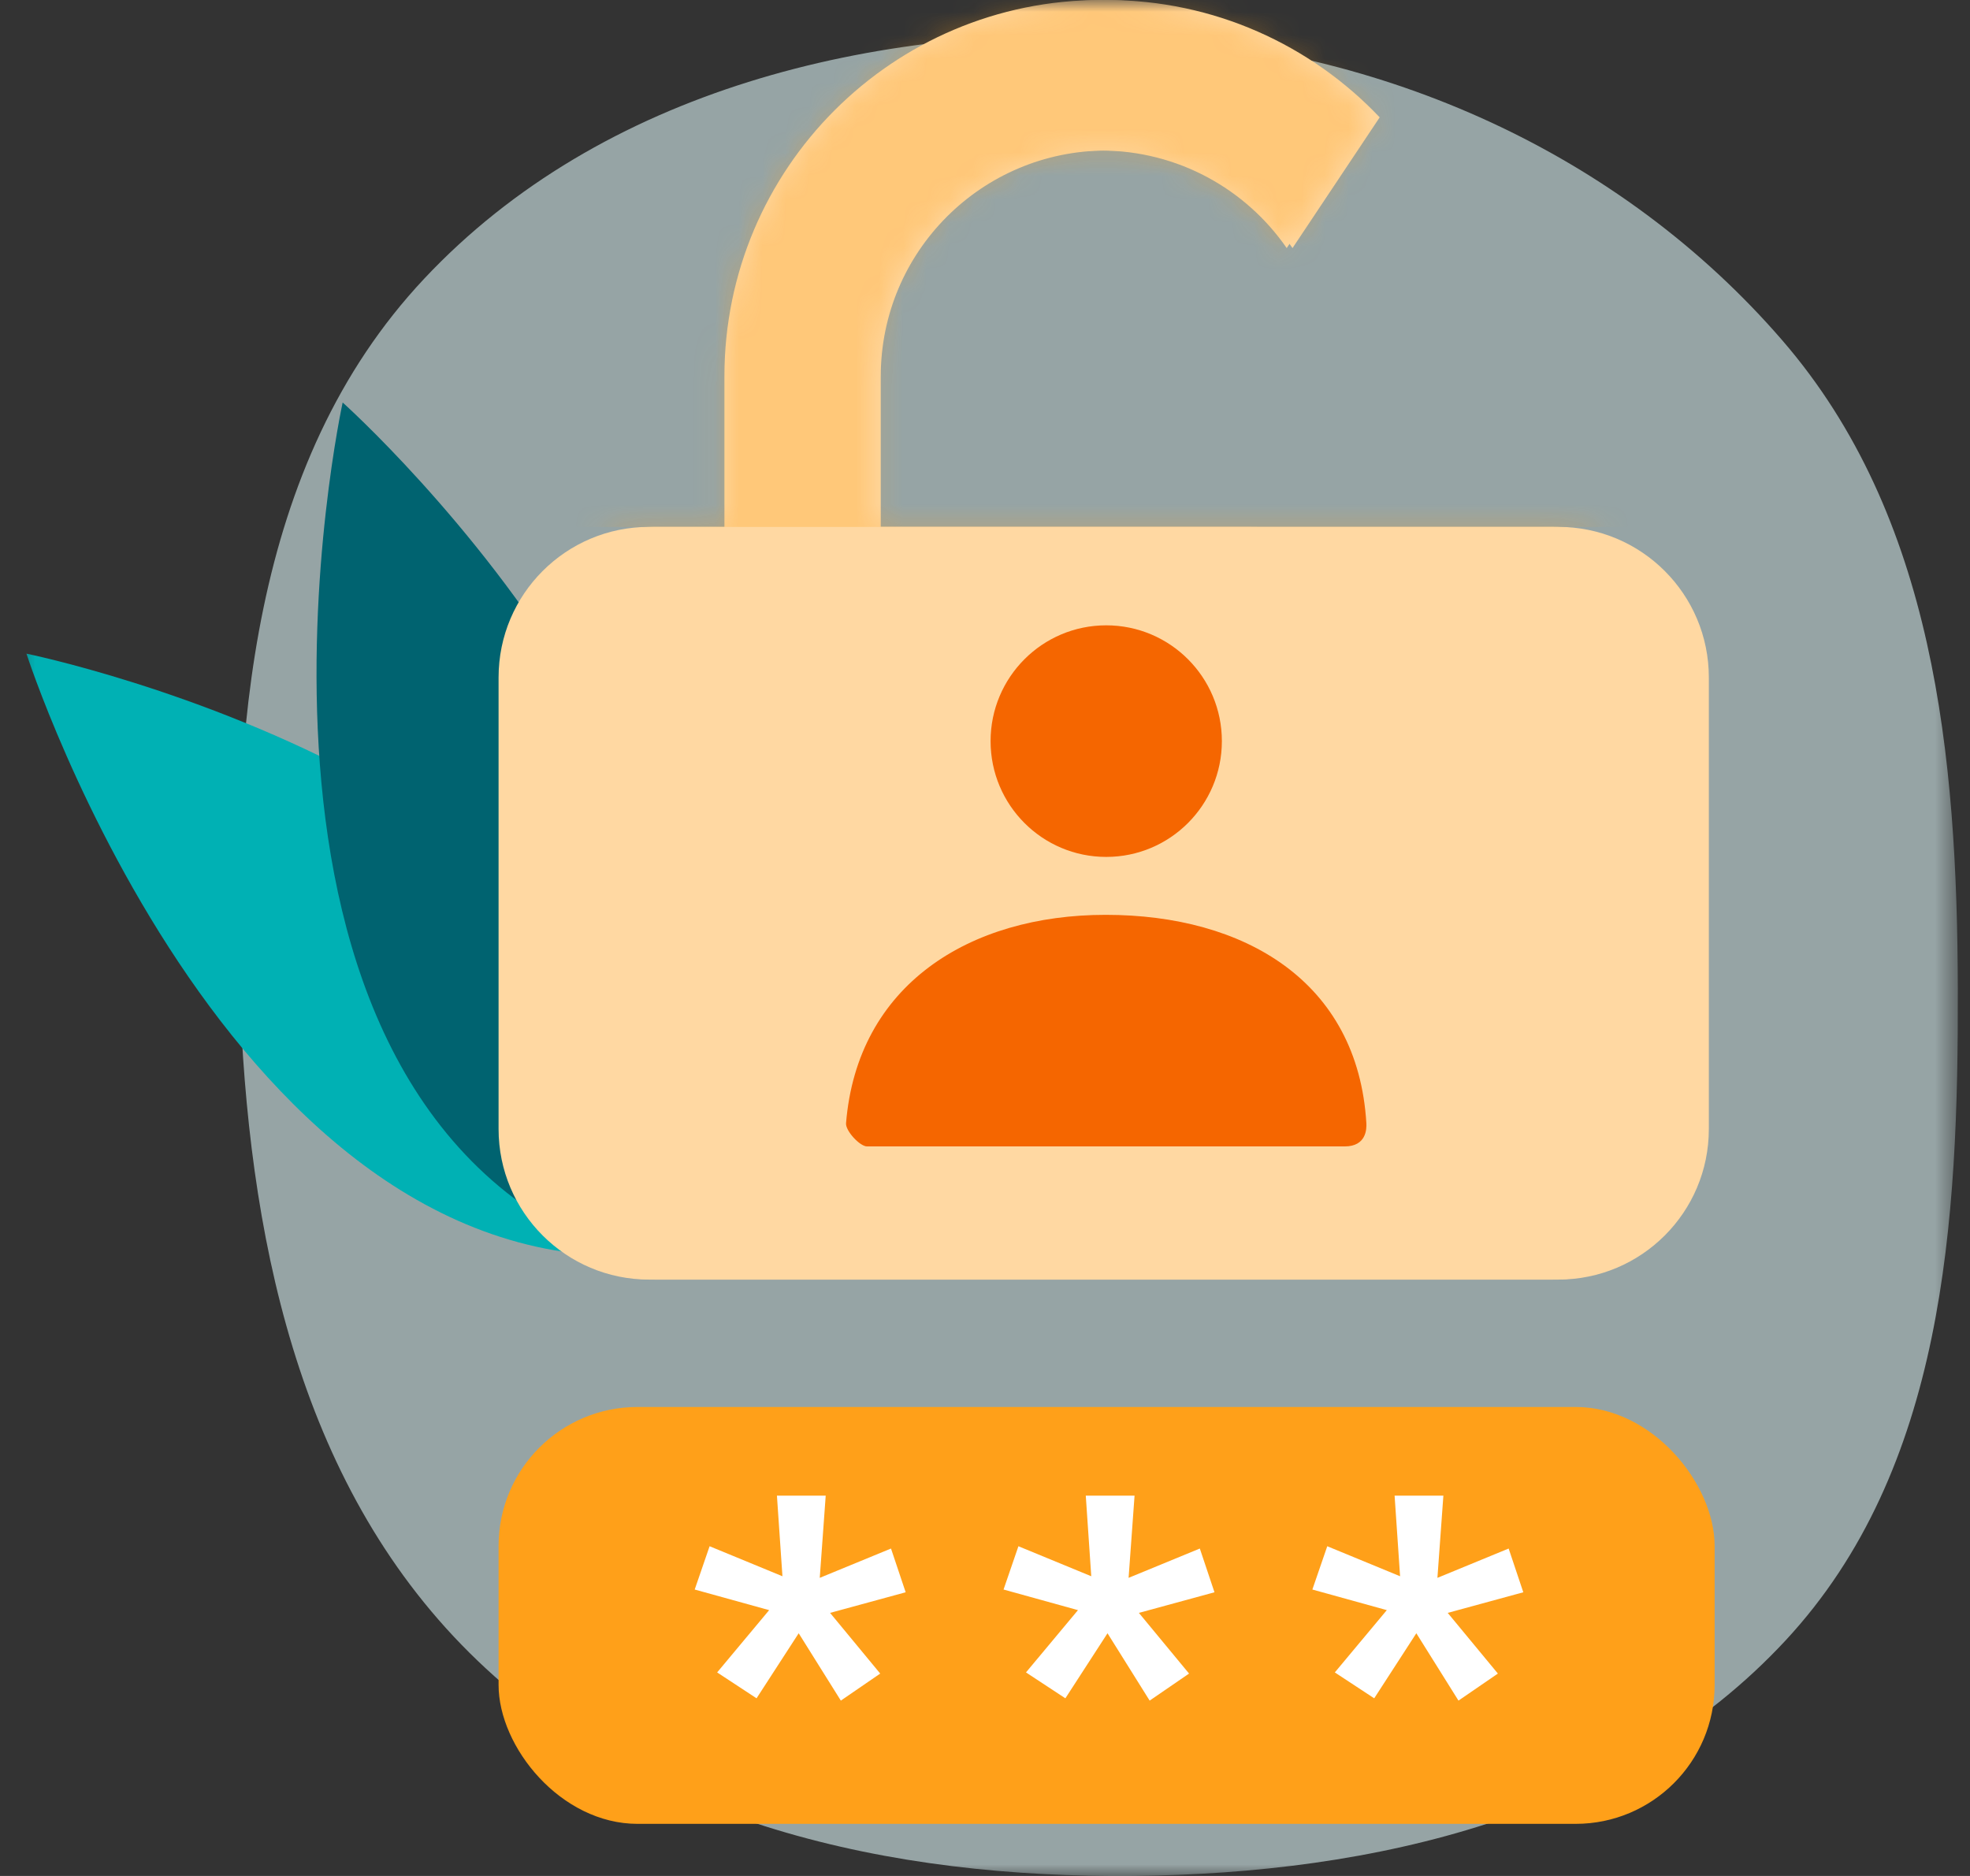
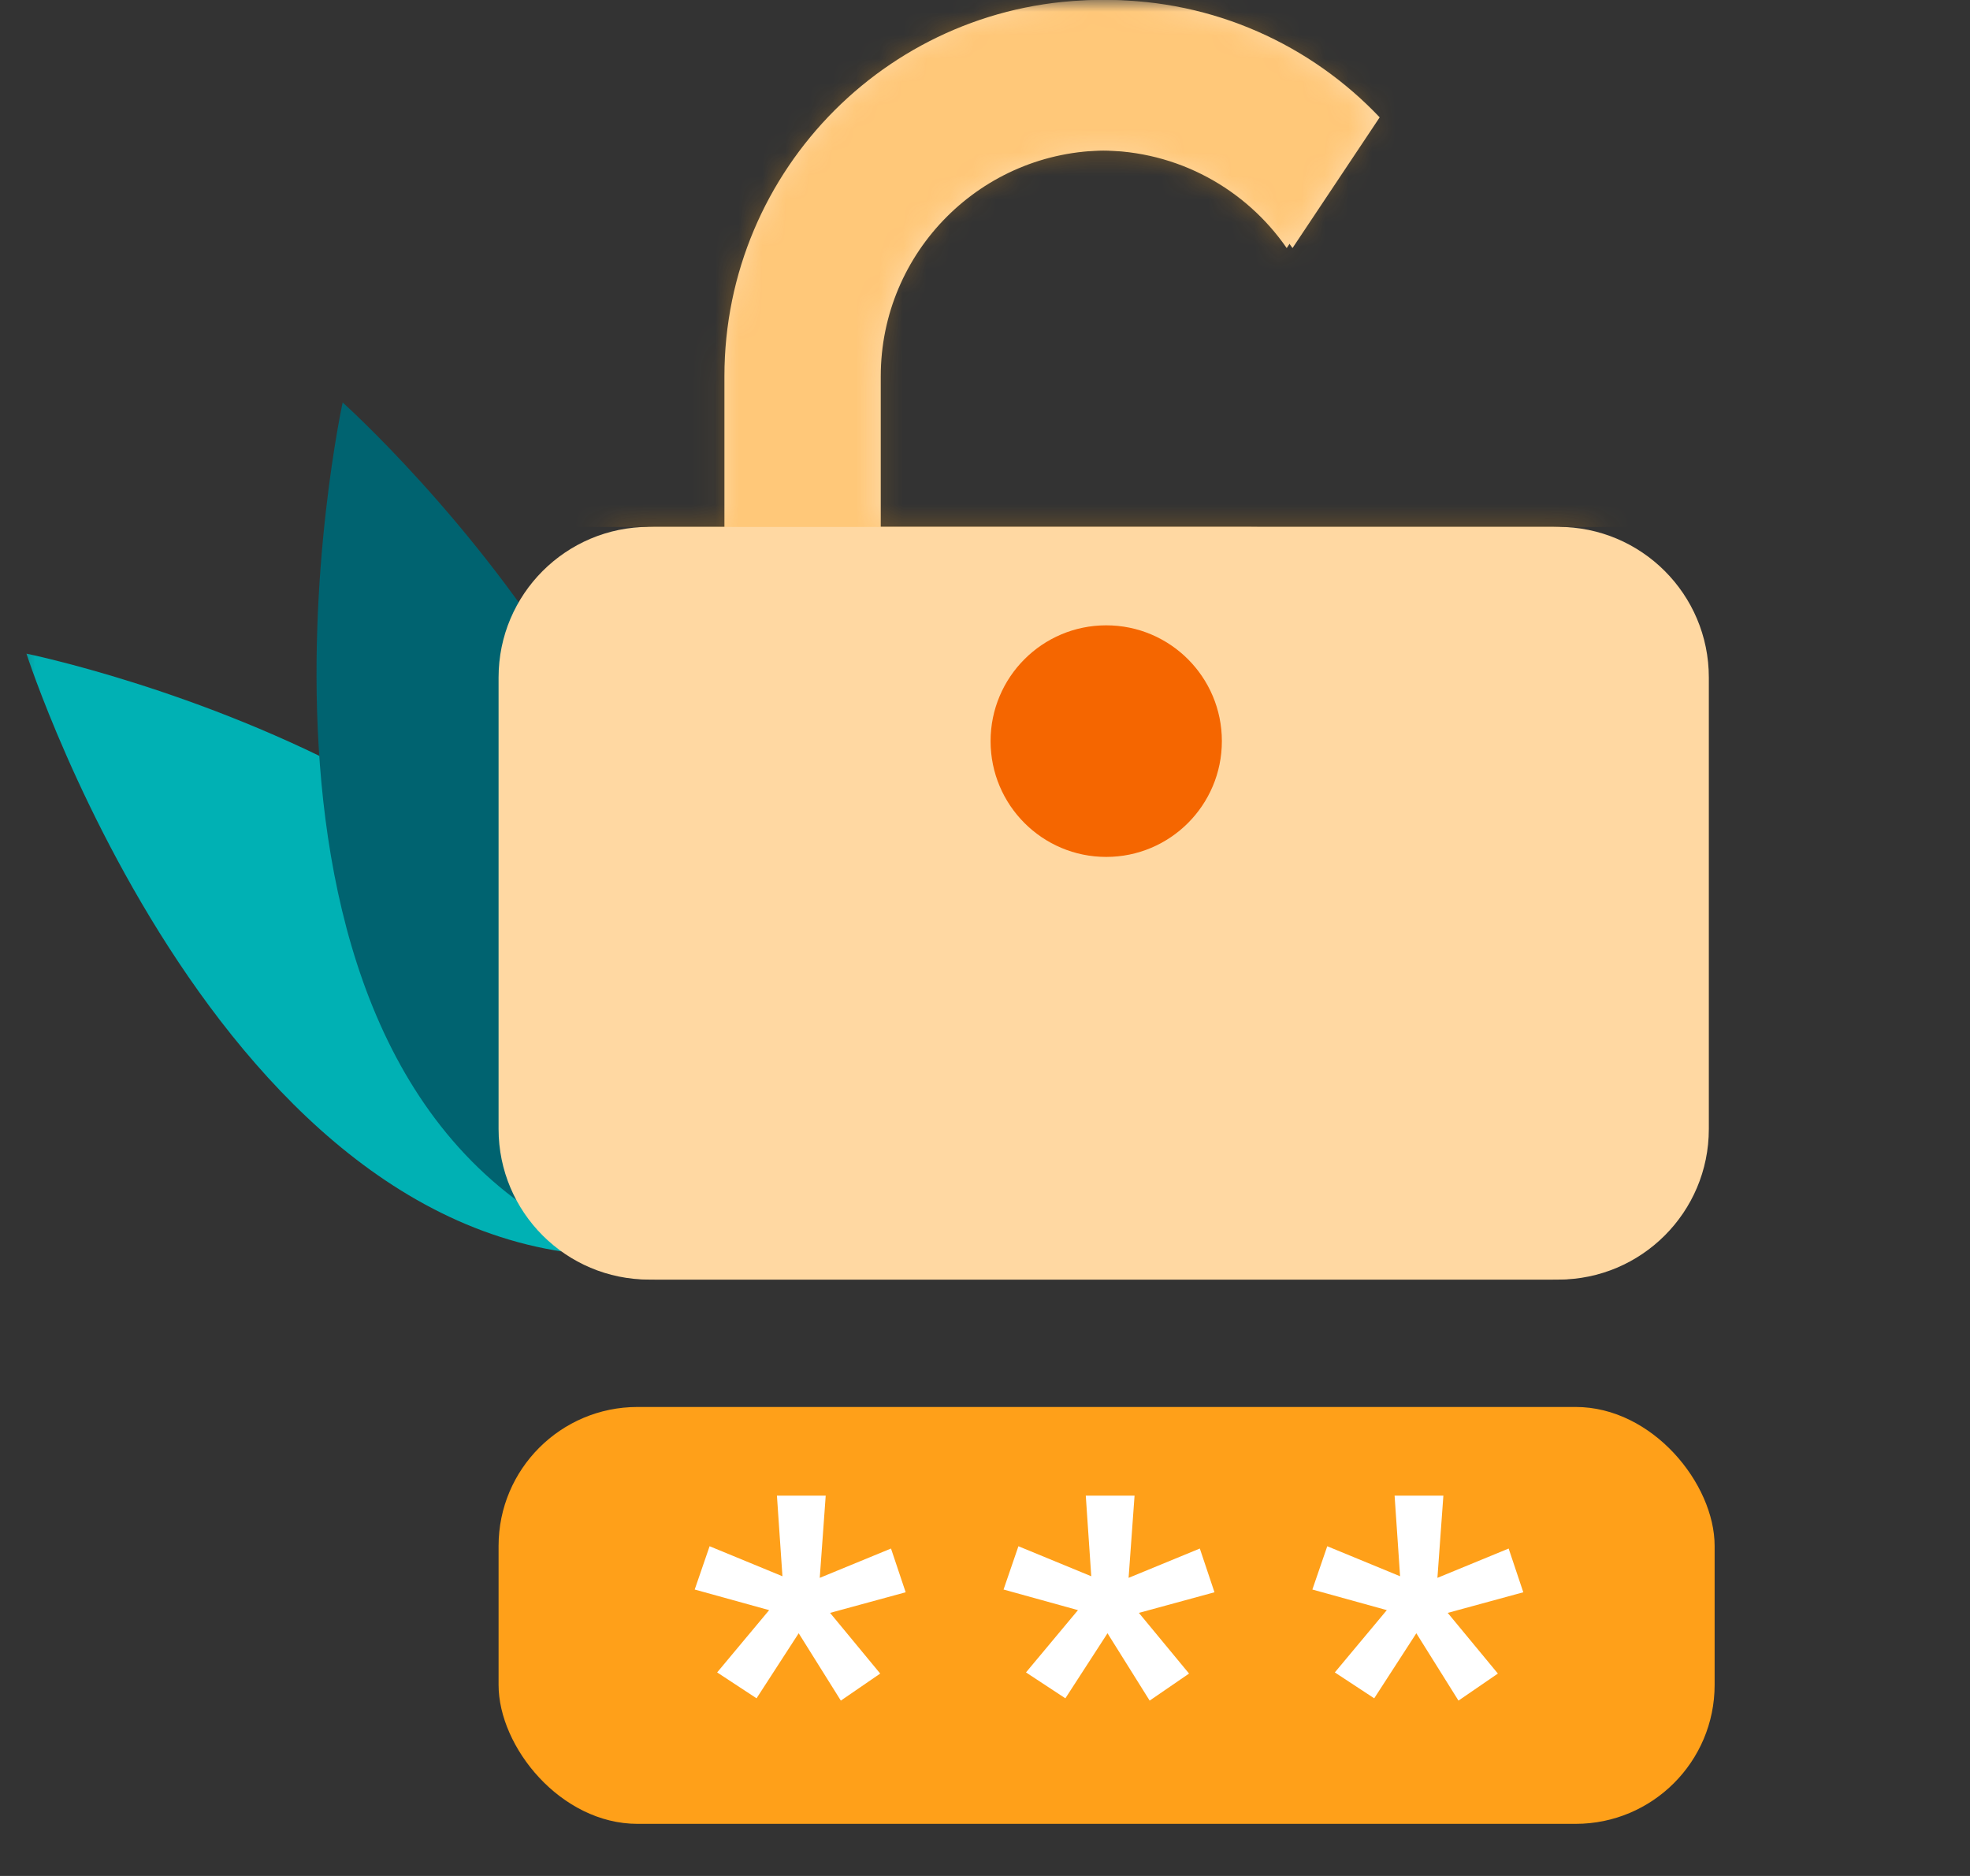
<svg xmlns="http://www.w3.org/2000/svg" width="84" height="80" viewBox="0 0 84 80" fill="none">
  <rect x="0" y="0" width="84" height="80" fill="#333333" stroke="none" />
  <mask id="mask0_2043_1406" style="mask-type:alpha" maskUnits="userSpaceOnUse" x="0" y="0" width="84" height="80">
    <rect x="0.519" width="82.963" height="80" fill="#D9D9D9" />
  </mask>
  <g mask="url(#mask0_2043_1406)">
-     <path opacity="0.6" fill-rule="evenodd" clip-rule="evenodd" d="M48.349 1.539C58.919 2.018 69.07 6.506 75.993 14.51C82.486 22.017 83.455 32.233 83.481 42.16C83.507 52.122 82.915 62.655 76.138 69.954C69.17 77.459 58.587 79.9 48.349 79.998C37.996 80.097 27.374 77.782 20.025 70.489C12.651 63.173 10.562 52.543 10.218 42.16C9.859 31.328 10.667 19.79 18.084 11.889C25.67 3.807 37.276 1.038 48.349 1.539Z" fill="#D8F0F2" />
-     <path fill-rule="evenodd" clip-rule="evenodd" d="M1.128 27.875C1.128 27.875 30.702 33.882 29.097 53.373C10.237 56.149 1.128 27.875 1.128 27.875Z" fill="#00B1B4" />
+     <path fill-rule="evenodd" clip-rule="evenodd" d="M1.128 27.875C1.128 27.875 30.702 33.882 29.097 53.373C10.237 56.149 1.128 27.875 1.128 27.875" fill="#00B1B4" />
    <path fill-rule="evenodd" clip-rule="evenodd" d="M14.611 17.164C14.611 17.164 37.096 37.271 25.967 53.372C8.239 46.322 14.611 17.164 14.611 17.164Z" fill="#006370" />
    <path fill-rule="evenodd" clip-rule="evenodd" d="M58.829 5.004C55.904 1.922 51.769 0 47.185 0C38.321 0 31.136 7.186 31.136 16.049V22.469H27.926C24.38 22.469 21.506 25.343 21.506 28.889V48.148C21.506 51.694 24.38 54.568 27.926 54.568H66.444C69.99 54.568 72.864 51.694 72.864 48.148V28.889C72.864 25.343 69.99 22.469 66.444 22.469H63.234V22.469H53.605V22.468H37.555V16.049C37.555 10.73 41.867 6.419 47.185 6.419C50.472 6.419 53.374 8.066 55.112 10.579L58.829 5.004Z" fill="#FFD8A2" />
    <path fill-rule="evenodd" clip-rule="evenodd" d="M58.582 5.004C55.658 1.922 51.522 0 46.938 0C38.075 0 30.889 7.186 30.889 16.049V22.469H27.679C24.134 22.469 21.259 25.343 21.259 28.889V48.148C21.259 51.694 24.134 54.568 27.679 54.568H66.198C69.743 54.568 72.617 51.694 72.617 48.148V28.889C72.617 25.343 69.743 22.469 66.198 22.469H62.988V22.469H53.358V22.468H37.308V16.049C37.308 10.73 41.62 6.419 46.938 6.419C50.225 6.419 53.127 8.066 54.865 10.579L58.582 5.004Z" fill="#FFD8A2" />
    <mask id="mask1_2043_1406" style="mask-type:alpha" maskUnits="userSpaceOnUse" x="21" y="0" width="52" height="55">
      <path fill-rule="evenodd" clip-rule="evenodd" d="M58.582 5.004C55.658 1.922 51.522 0 46.938 0C38.075 0 30.889 7.186 30.889 16.049V22.469H27.679C24.134 22.469 21.259 25.343 21.259 28.889V48.148C21.259 51.694 24.134 54.568 27.679 54.568H66.198C69.743 54.568 72.617 51.694 72.617 48.148V28.889C72.617 25.343 69.743 22.469 66.198 22.469H62.988V22.469H53.358V22.468H37.308V16.049C37.308 10.73 41.62 6.419 46.938 6.419C50.225 6.419 53.127 8.066 54.865 10.579L58.582 5.004Z" fill="#FFD8A2" />
    </mask>
    <g mask="url(#mask1_2043_1406)">
      <path opacity="0.3" d="M16.074 -51.852H90.148V22.471H16.074V-51.852Z" fill="#FFA019" />
    </g>
    <rect x="21.259" y="60" width="51.852" height="17.778" rx="5.926" fill="#FFA019" />
    <path d="M30.579 71.32L32.796 68.664L29.622 67.785L30.257 65.939L33.363 67.219L33.128 63.781H35.208L34.954 67.287L37.992 66.037L38.617 67.902L35.394 68.781L37.532 71.369L35.853 72.522L34.056 69.65L32.259 72.424L30.579 71.32ZM43.748 71.32L45.964 68.664L42.791 67.785L43.425 65.939L46.531 67.219L46.297 63.781H48.377L48.123 67.287L51.16 66.037L51.785 67.902L48.562 68.781L50.701 71.369L49.021 72.522L47.224 69.65L45.427 72.424L43.748 71.32ZM56.916 71.32L59.133 68.664L55.959 67.785L56.594 65.939L59.699 67.219L59.465 63.781H61.545L61.291 67.287L64.328 66.037L64.953 67.902L61.73 68.781L63.869 71.369L62.189 72.522L60.392 69.65L58.596 72.424L56.916 71.32Z" fill="white" />
    <path fill-rule="evenodd" clip-rule="evenodd" d="M47.169 36.543C44.446 36.543 42.238 34.333 42.238 31.605C42.238 28.878 44.446 26.667 47.169 26.667C49.892 26.667 52.1 28.878 52.1 31.605C52.1 34.333 49.892 36.543 47.169 36.543Z" fill="#F56600" />
-     <path fill-rule="evenodd" clip-rule="evenodd" d="M36.075 47.901C36.553 42.008 41.328 39.013 47.148 39.013C53.05 39.013 57.9 41.844 58.261 47.901C58.275 48.143 58.261 48.889 57.335 48.889C52.767 48.889 45.979 48.889 36.971 48.889C36.662 48.889 36.049 48.221 36.075 47.901Z" fill="#F56600" />
  </g>
</svg>